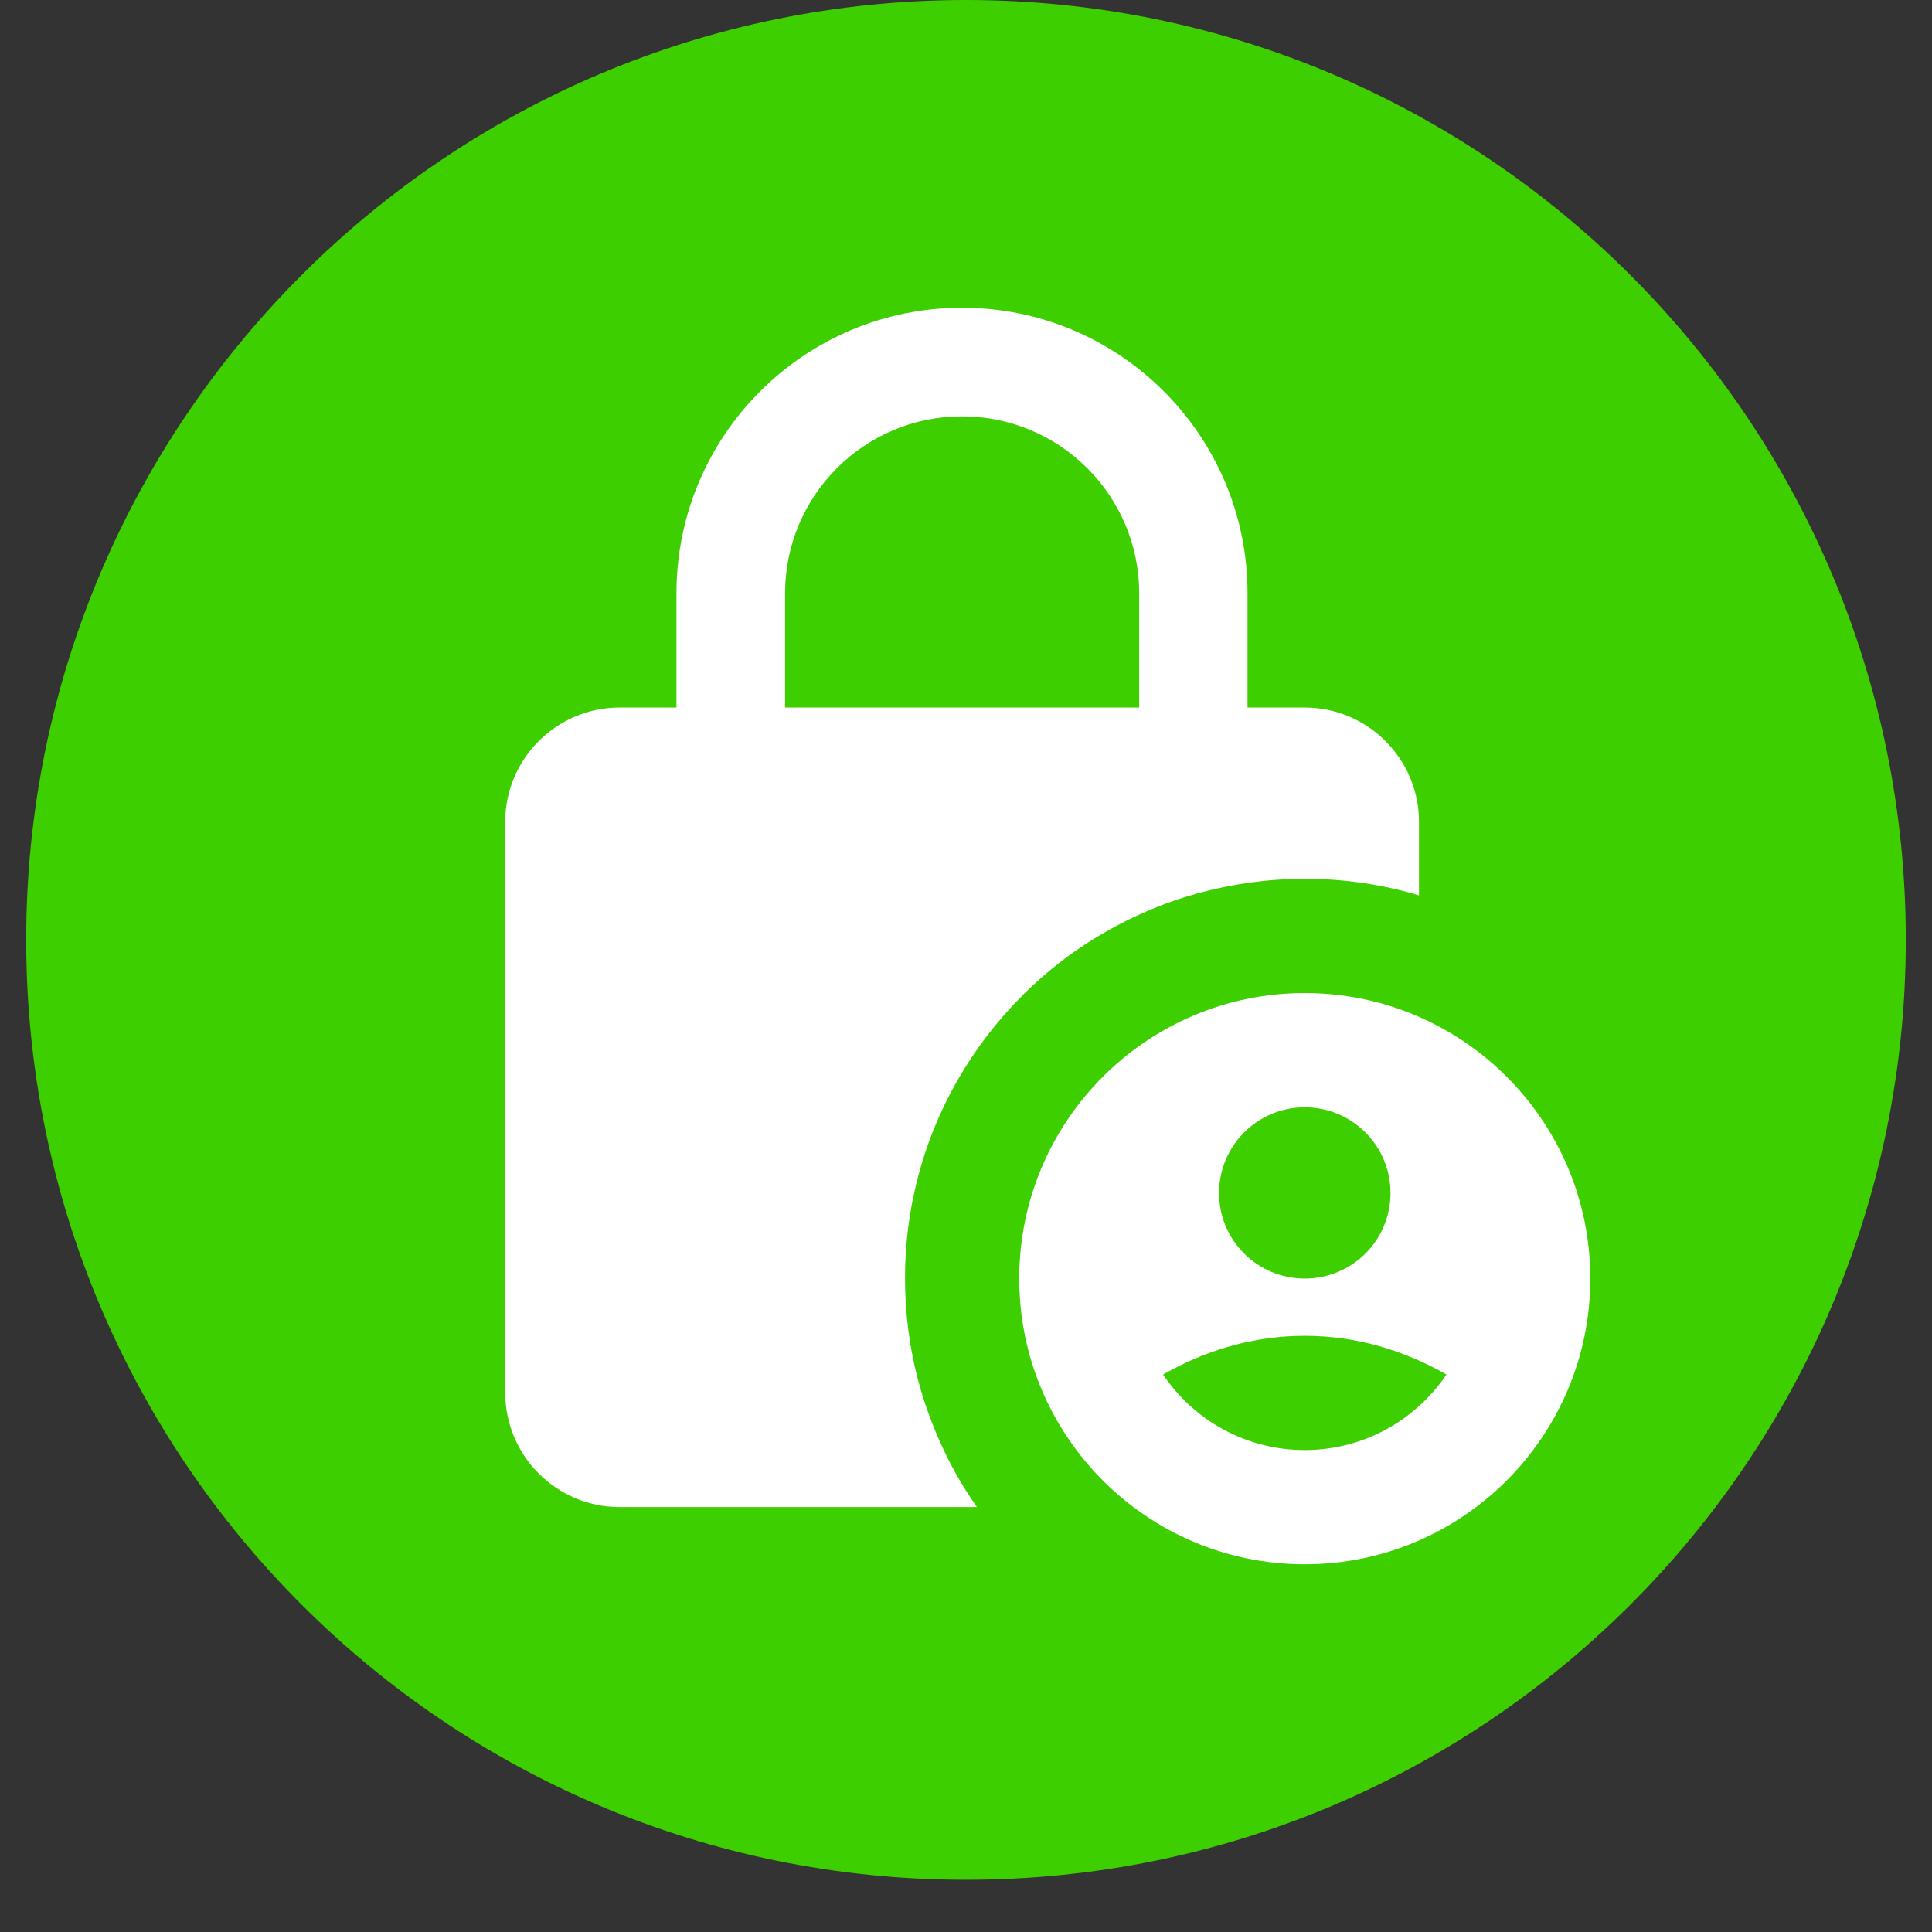
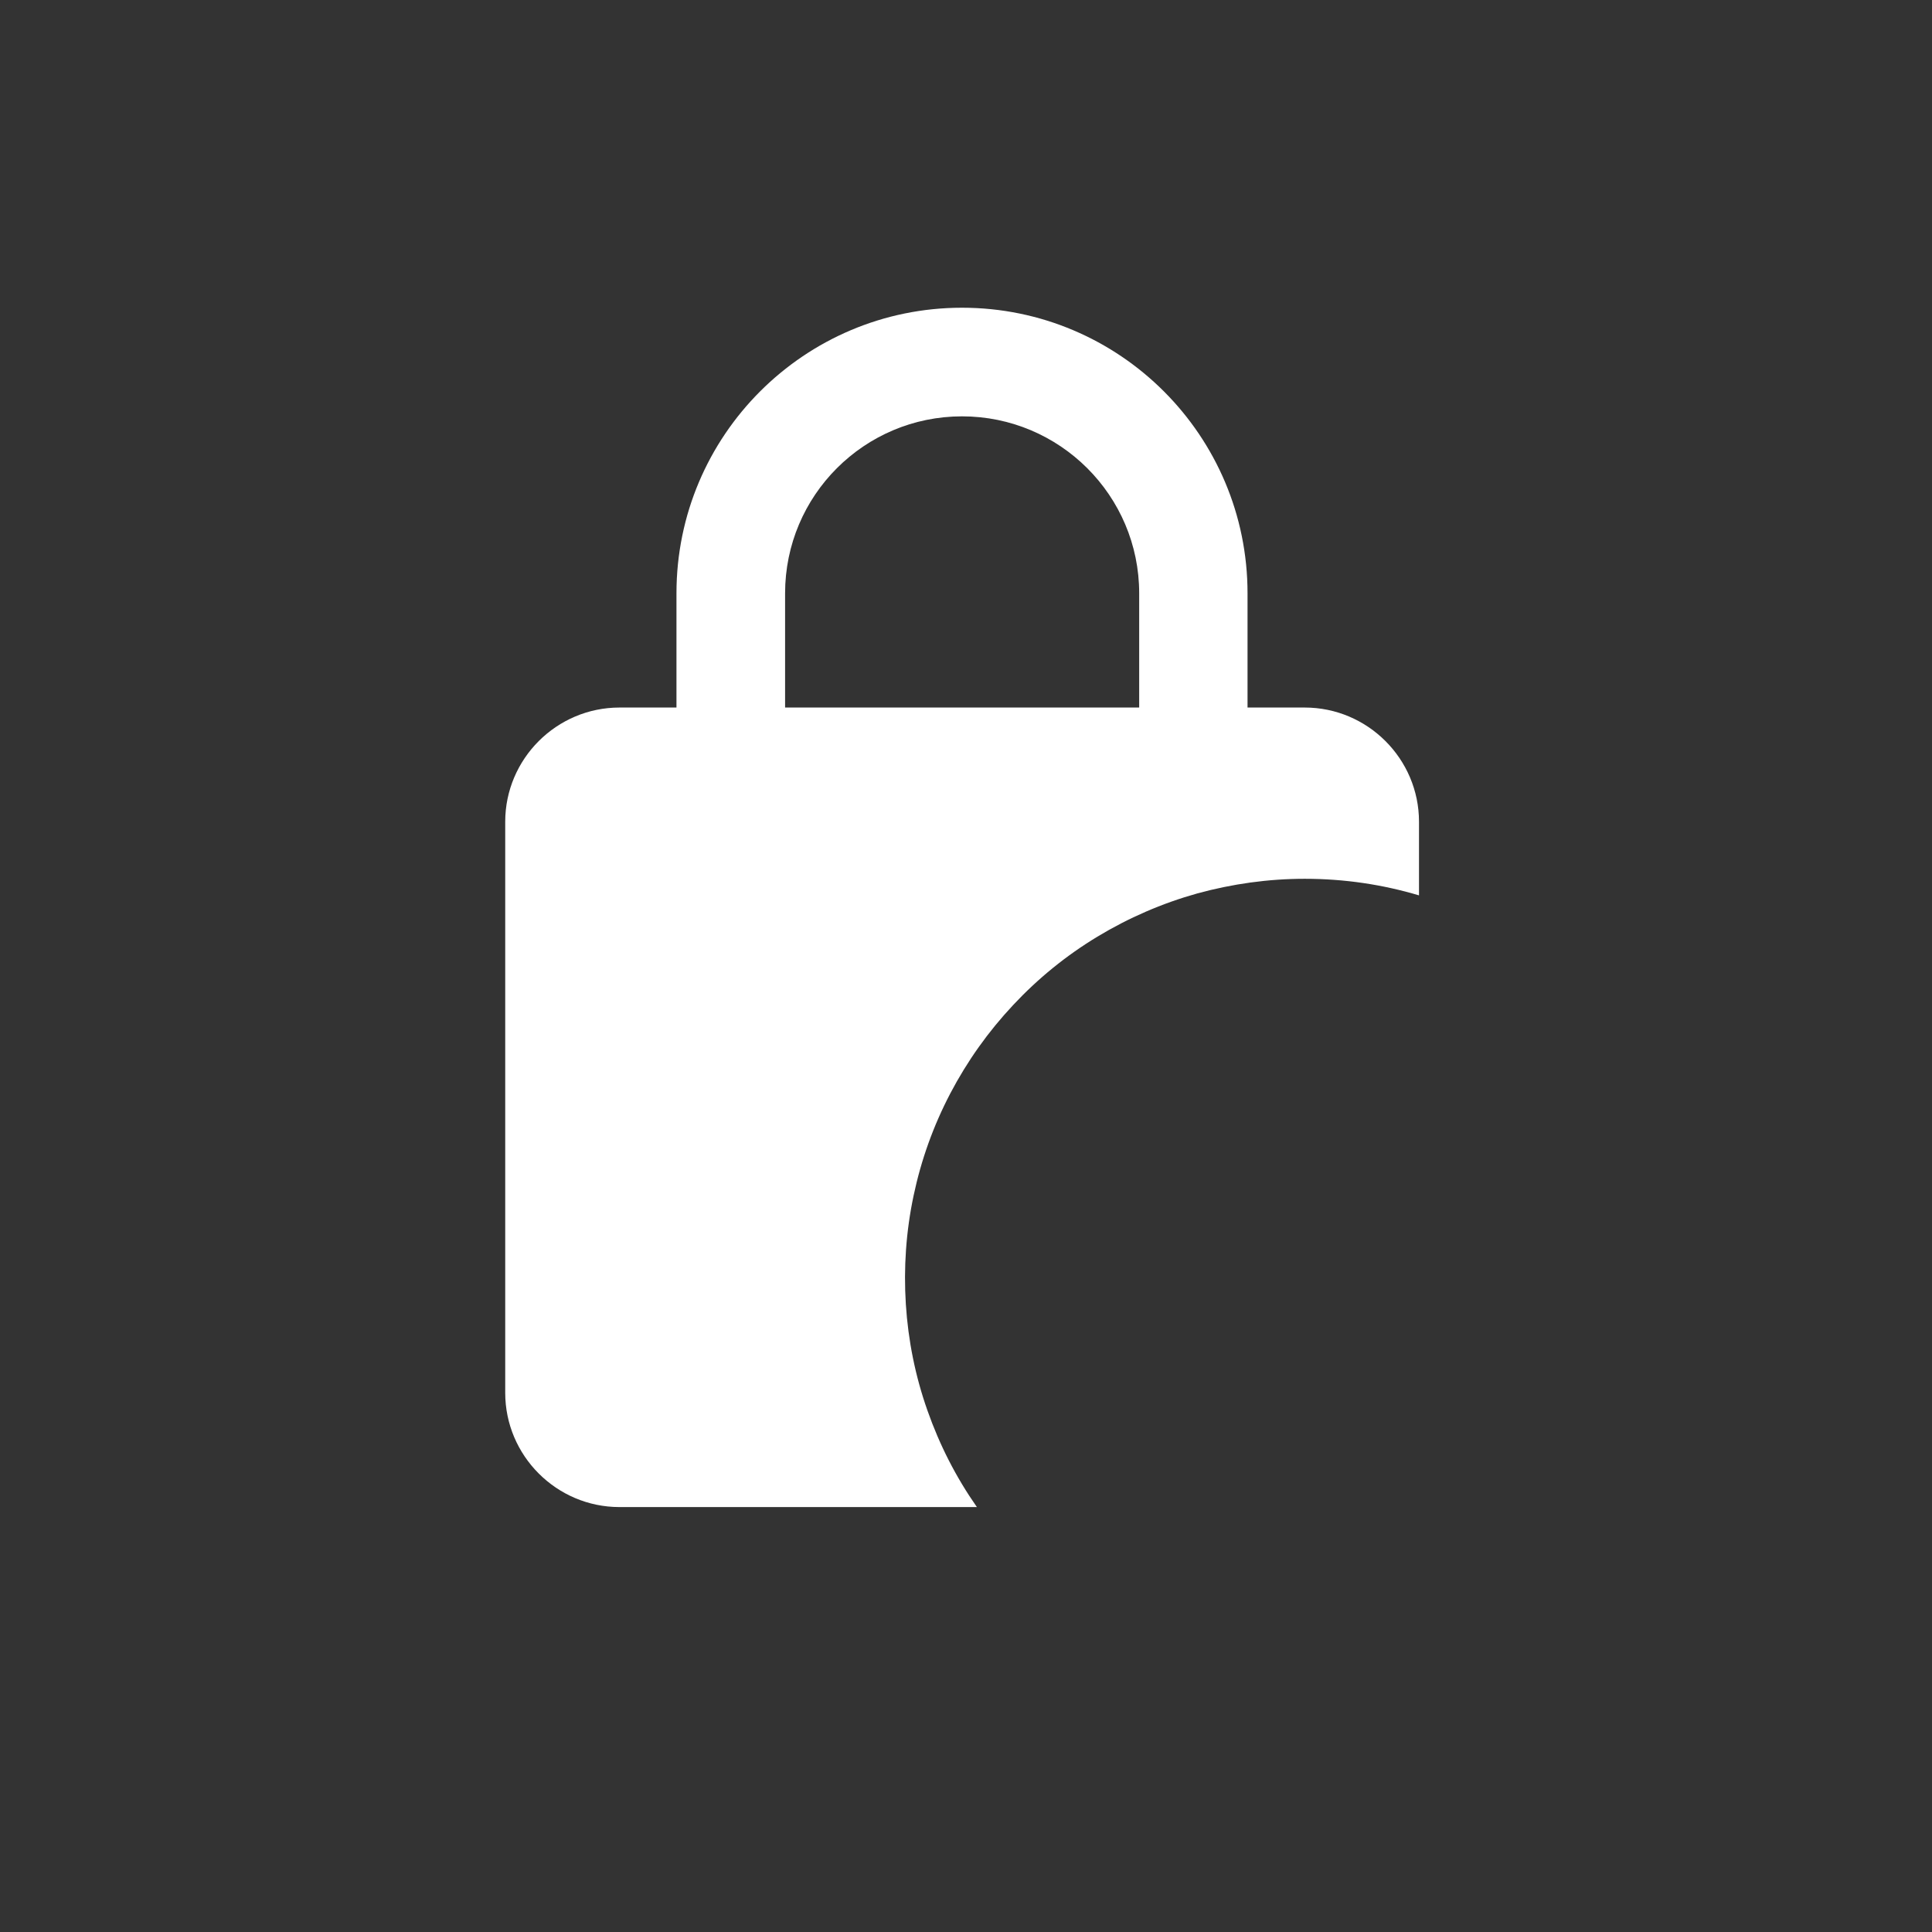
<svg xmlns="http://www.w3.org/2000/svg" width="48" zoomAndPan="magnify" viewBox="0 0 36 36" height="48" preserveAspectRatio="xMidYMid meet" version="1.2">
  <rect x="0" y="0" width="36" height="36" fill="#333333" stroke="none" />
  <defs>
    <clipPath id="221e1082fe">
-       <path d="M 0.488 0 L 35.512 0 L 35.512 35.027 L 0.488 35.027 Z M 0.488 0 " />
-     </clipPath>
+       </clipPath>
    <clipPath id="f45bb3f075">
-       <path d="M 18 0 C 8.328 0 0.488 7.84 0.488 17.512 C 0.488 27.188 8.328 35.027 18 35.027 C 27.672 35.027 35.512 27.188 35.512 17.512 C 35.512 7.84 27.672 0 18 0 Z M 18 0 " />
-     </clipPath>
+       </clipPath>
  </defs>
  <g id="31053a6110">
    <g clip-rule="nonzero" clip-path="url(#221e1082fe)">
      <g clip-rule="nonzero" clip-path="url(#f45bb3f075)">
-         <path style=" stroke:none;fill-rule:nonzero;fill:#3ecf00;fill-opacity:1;" d="M 0.488 0 L 35.512 0 L 35.512 35.027 L 0.488 35.027 Z M 0.488 0 " />
+         <path style=" stroke:none;fill-rule:nonzero;fill:#3ecf00;fill-opacity:1;" d="M 0.488 0 L 35.512 0 L 35.512 35.027 L 0.488 35.027 Z " />
      </g>
    </g>
    <path style=" stroke:none;fill-rule:nonzero;fill:#ffffff;fill-opacity:1;" d="M 24.312 16.375 C 25.059 16.375 25.77 16.484 26.441 16.684 L 26.441 15.312 C 26.441 14.141 25.484 13.184 24.312 13.184 L 23.246 13.184 L 23.246 11.055 C 23.246 8.117 20.863 5.734 17.926 5.734 C 14.988 5.734 12.605 8.117 12.605 11.055 L 12.605 13.184 L 11.543 13.184 C 10.371 13.184 9.414 14.141 9.414 15.312 L 9.414 25.953 C 9.414 27.125 10.371 28.082 11.543 28.082 L 18.203 28.082 C 17.812 27.523 17.508 26.926 17.281 26.281 C 17.055 25.641 16.922 24.977 16.879 24.301 C 16.836 23.621 16.883 22.945 17.023 22.281 C 17.164 21.613 17.391 20.98 17.707 20.375 C 18.023 19.773 18.414 19.223 18.879 18.727 C 19.344 18.23 19.867 17.805 20.449 17.453 C 21.031 17.102 21.652 16.832 22.309 16.648 C 22.965 16.469 23.633 16.375 24.312 16.375 M 14.629 11.055 C 14.629 9.234 16.105 7.758 17.926 7.758 C 19.746 7.758 21.227 9.234 21.227 11.055 L 21.227 13.184 L 14.629 13.184 Z M 14.629 11.055 " />
-     <path style=" stroke:none;fill-rule:nonzero;fill:#ffffff;fill-opacity:1;" d="M 24.312 18.504 C 21.375 18.504 18.992 20.887 18.992 23.824 C 18.992 26.762 21.375 29.148 24.312 29.148 C 27.25 29.148 29.633 26.762 29.633 23.824 C 29.633 20.887 27.25 18.504 24.312 18.504 M 24.312 20.633 C 25.195 20.633 25.91 21.348 25.91 22.23 C 25.91 23.113 25.195 23.824 24.312 23.824 C 23.43 23.824 22.715 23.113 22.715 22.23 C 22.715 21.348 23.43 20.633 24.312 20.633 M 24.312 27.02 C 23.215 27.02 22.246 26.465 21.672 25.613 C 22.449 25.168 23.344 24.891 24.312 24.891 C 25.281 24.891 26.176 25.168 26.953 25.613 C 26.375 26.465 25.41 27.02 24.312 27.02 " />
  </g>
</svg>